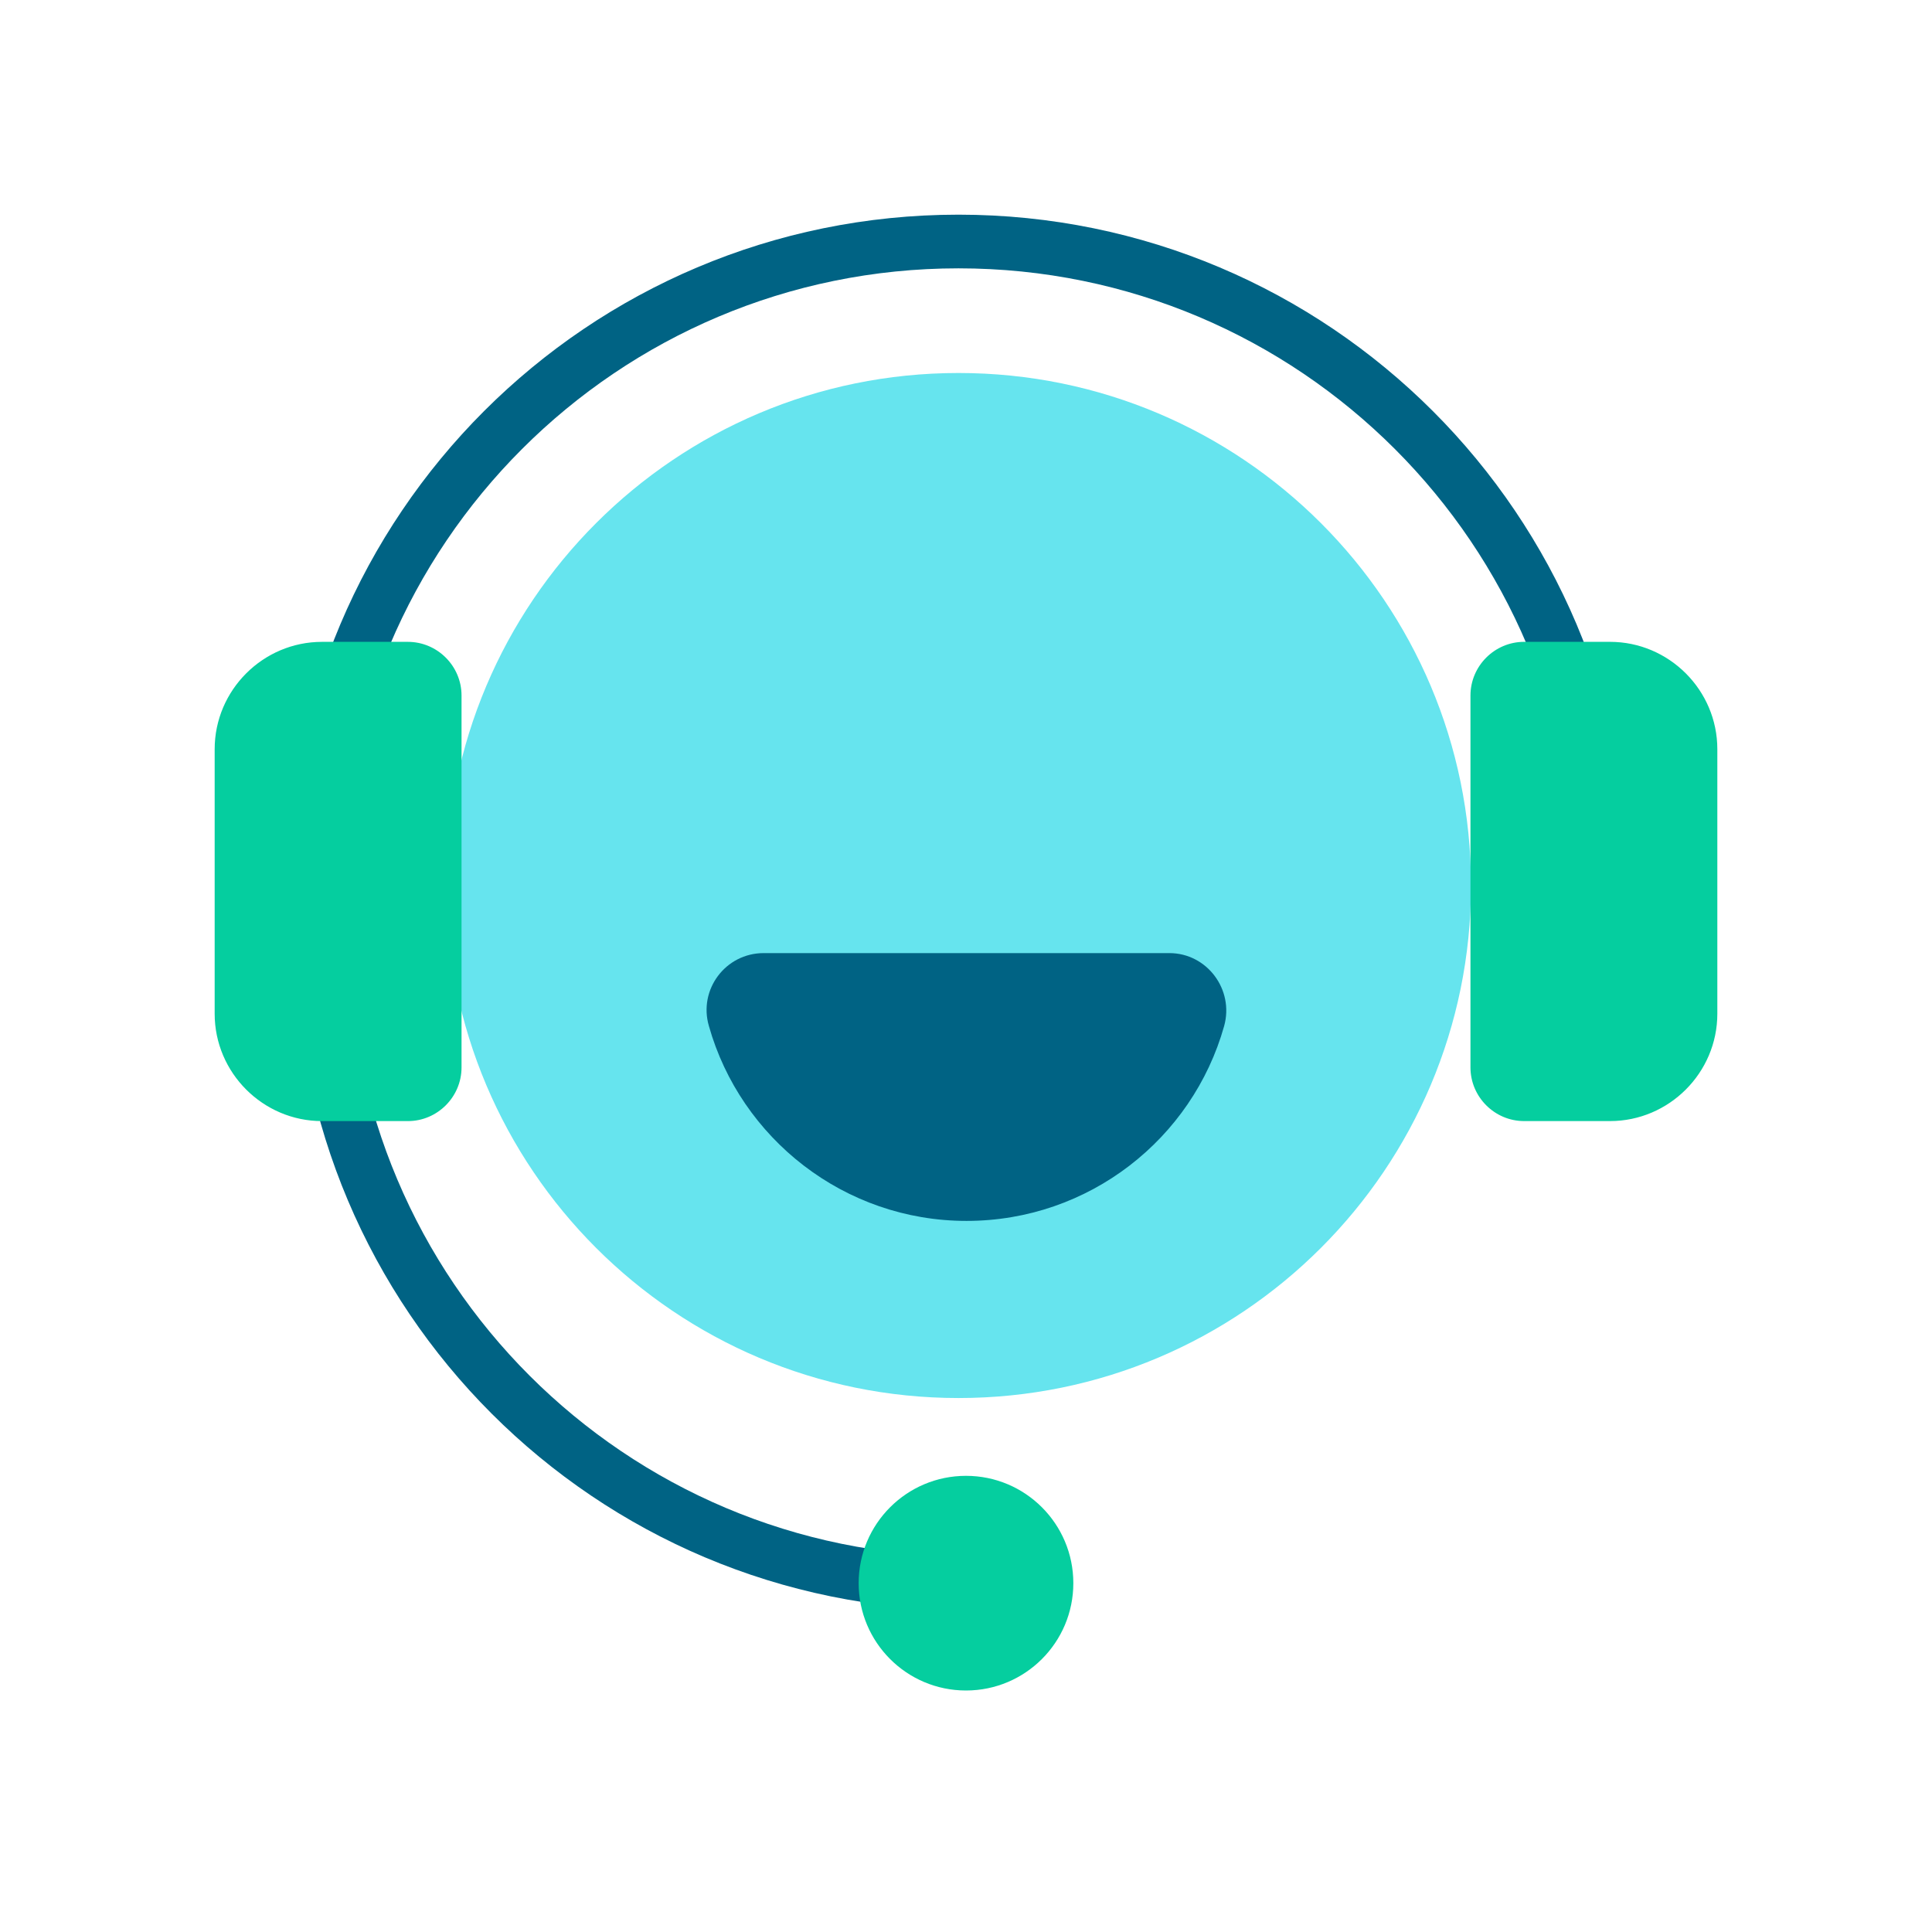
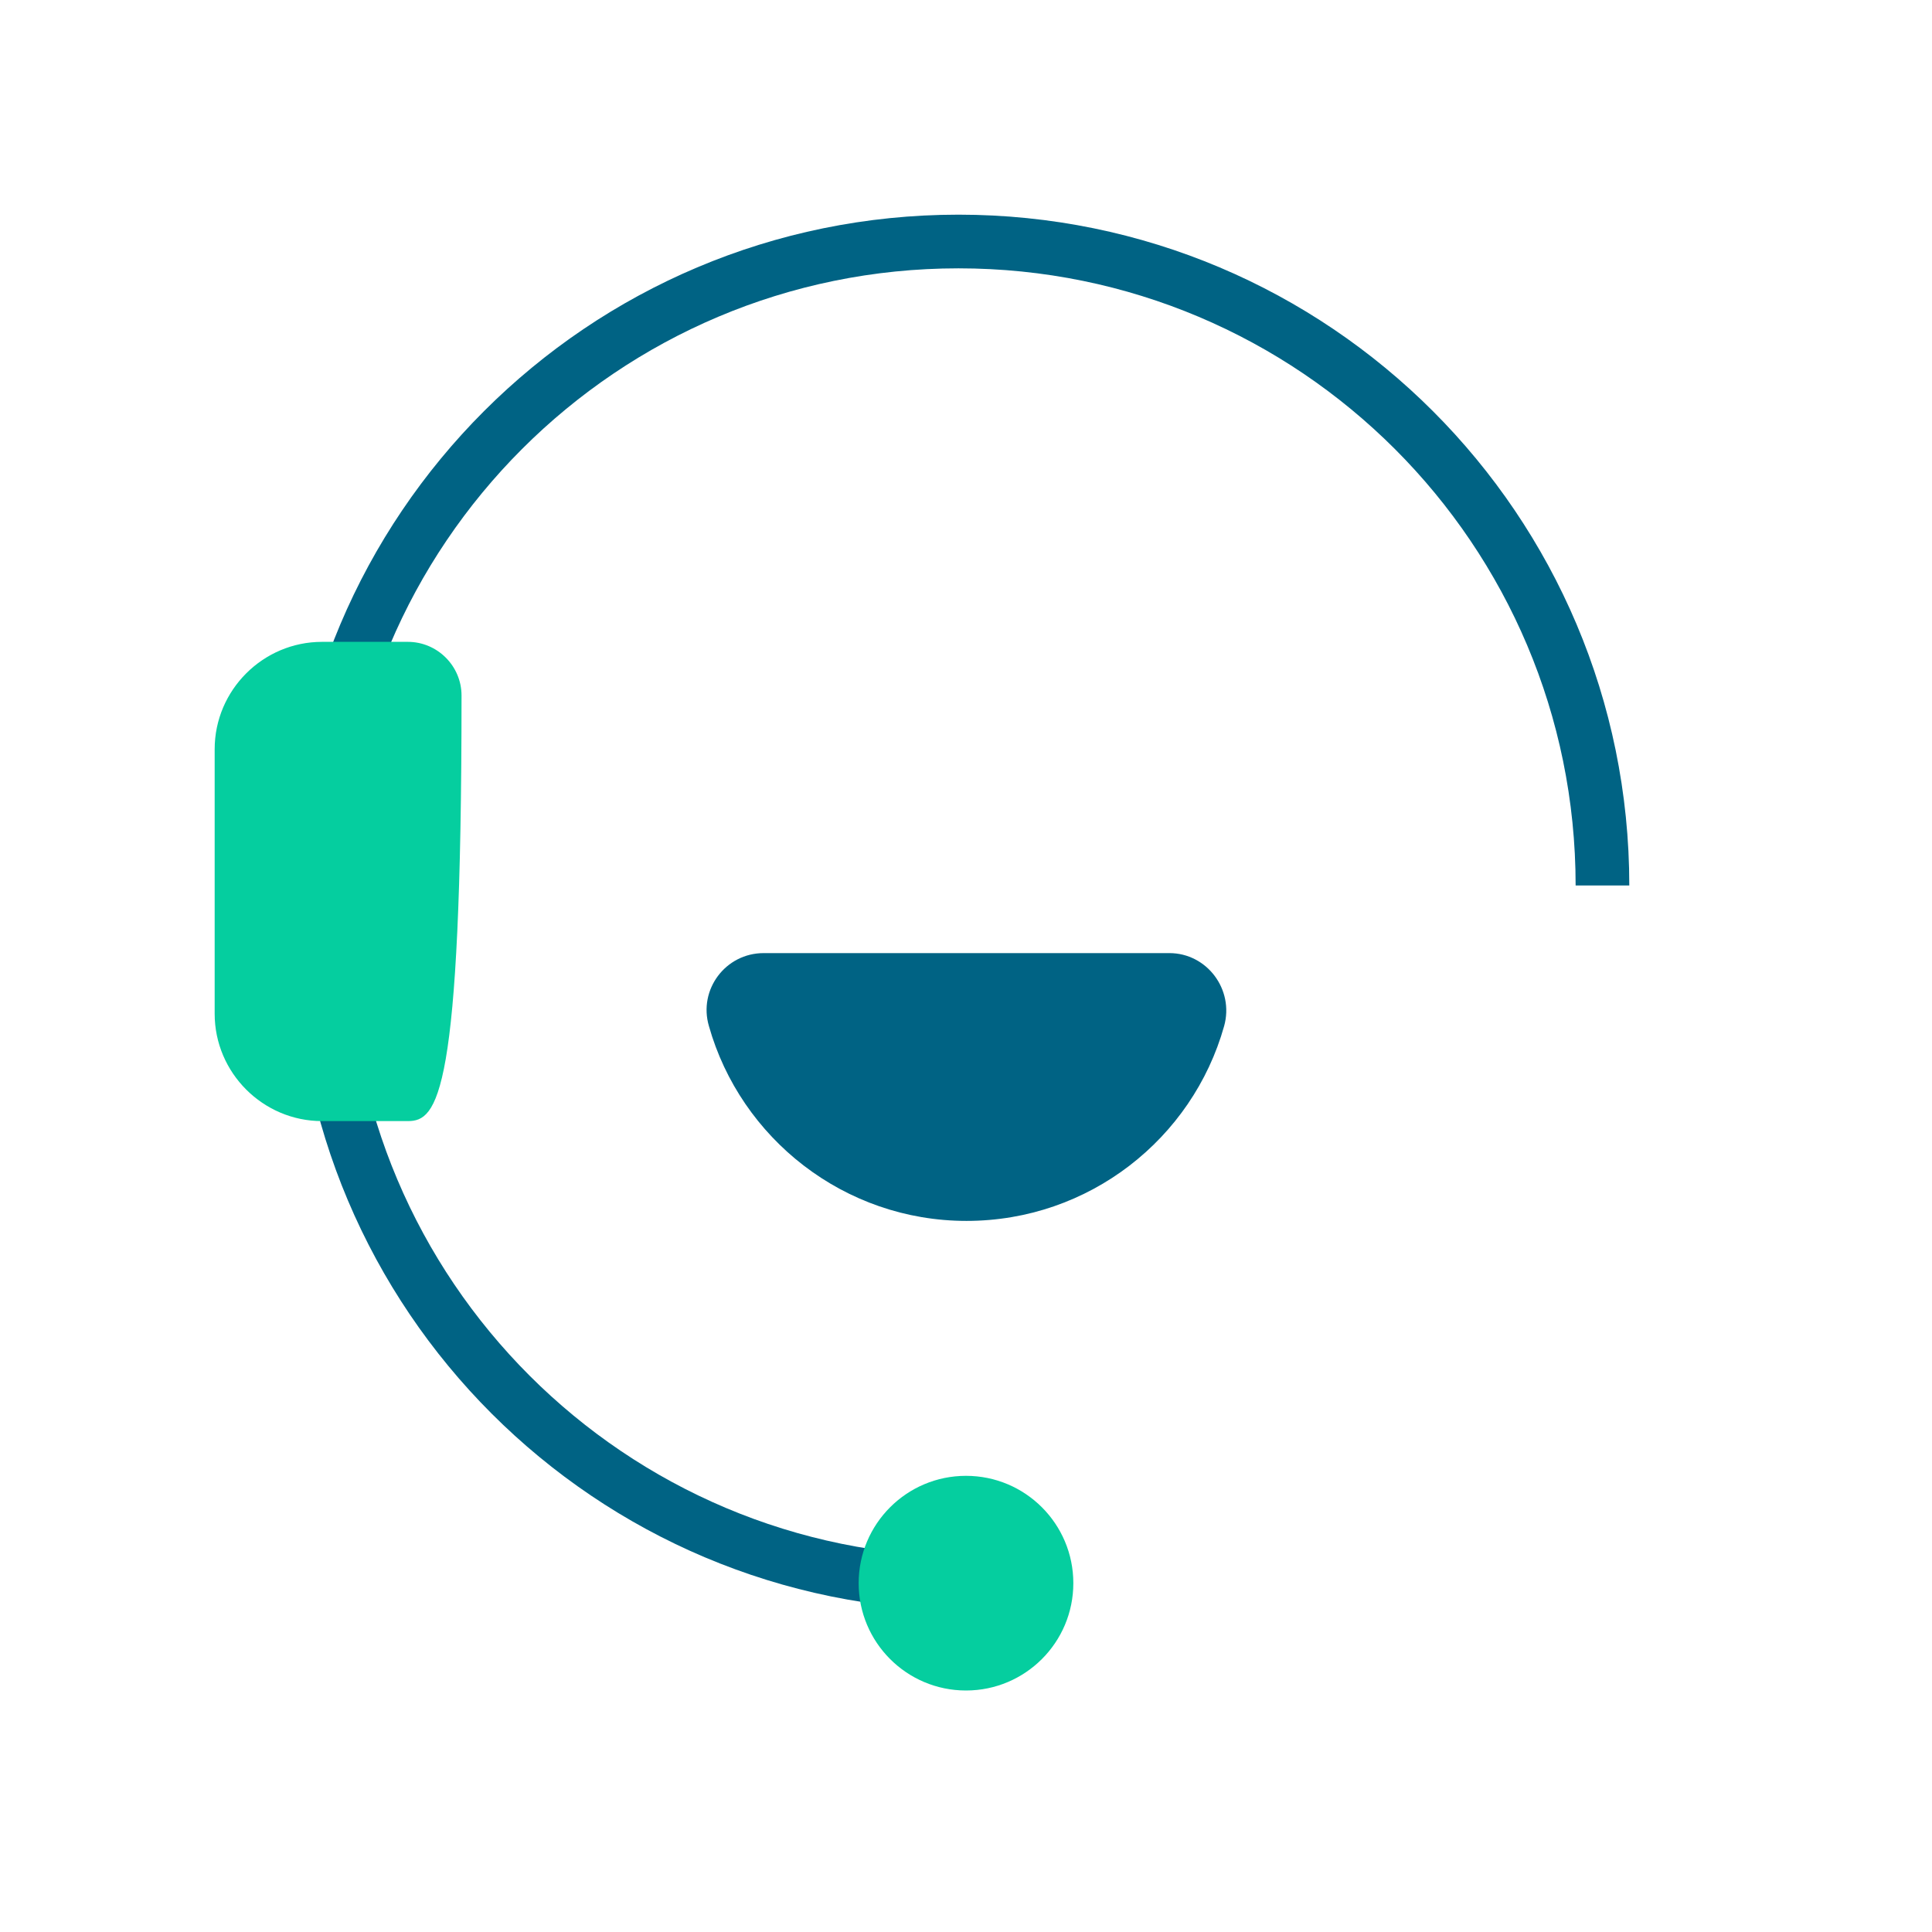
<svg xmlns="http://www.w3.org/2000/svg" width="144" height="144" viewBox="0 0 144 144" fill="none">
-   <path d="M71.442 104.201C92.54 104.201 109.642 87.098 109.642 66.001C109.642 44.904 92.54 27.801 71.442 27.801C50.345 27.801 33.242 44.904 33.242 66.001C33.242 87.098 50.345 104.201 71.442 104.201Z" fill="#66E4EE" />
  <path d="M56.919 71.039C54.079 71.039 52.039 73.759 52.839 76.479C55.199 84.839 62.919 90.999 72.039 90.999C81.159 90.999 88.879 84.879 91.239 76.479C91.999 73.759 89.959 71.039 87.159 71.039H56.919Z" fill="#006384" />
  <path d="M23.438 66C23.438 39.48 44.917 18 71.438 18C97.957 18 119.438 39.48 119.438 66" stroke="#006384" stroke-width="4" stroke-miterlimit="10" />
  <path d="M72 118C45.48 118 24 96.52 24 70" stroke="#006384" stroke-width="4" stroke-miterlimit="10" />
  <path d="M72 126C76.418 126 80 122.418 80 118C80 113.582 76.418 110 72 110C67.582 110 64 113.582 64 118C64 122.418 67.582 126 72 126Z" fill="#05CE9F" />
-   <path d="M24 47.84H30.4C32.6 47.84 34.4 49.64 34.4 51.84V79.56C34.4 81.76 32.6 83.56 30.4 83.56H24C19.6 83.56 16 79.96 16 75.56V55.84C16 51.44 19.6 47.84 24 47.84Z" fill="#05CE9F" />
-   <path d="M120 83.559H113.6C111.4 83.559 109.6 81.759 109.6 79.559V51.839C109.6 49.639 111.4 47.839 113.6 47.839H120C124.4 47.839 128 51.439 128 55.839V75.559C128 79.959 124.4 83.559 120 83.559Z" fill="#05CE9F" />
+   <path d="M24 47.84H30.4C32.6 47.84 34.4 49.64 34.4 51.84C34.4 81.76 32.6 83.56 30.4 83.56H24C19.6 83.56 16 79.96 16 75.56V55.84C16 51.44 19.6 47.84 24 47.84Z" fill="#05CE9F" />
</svg>